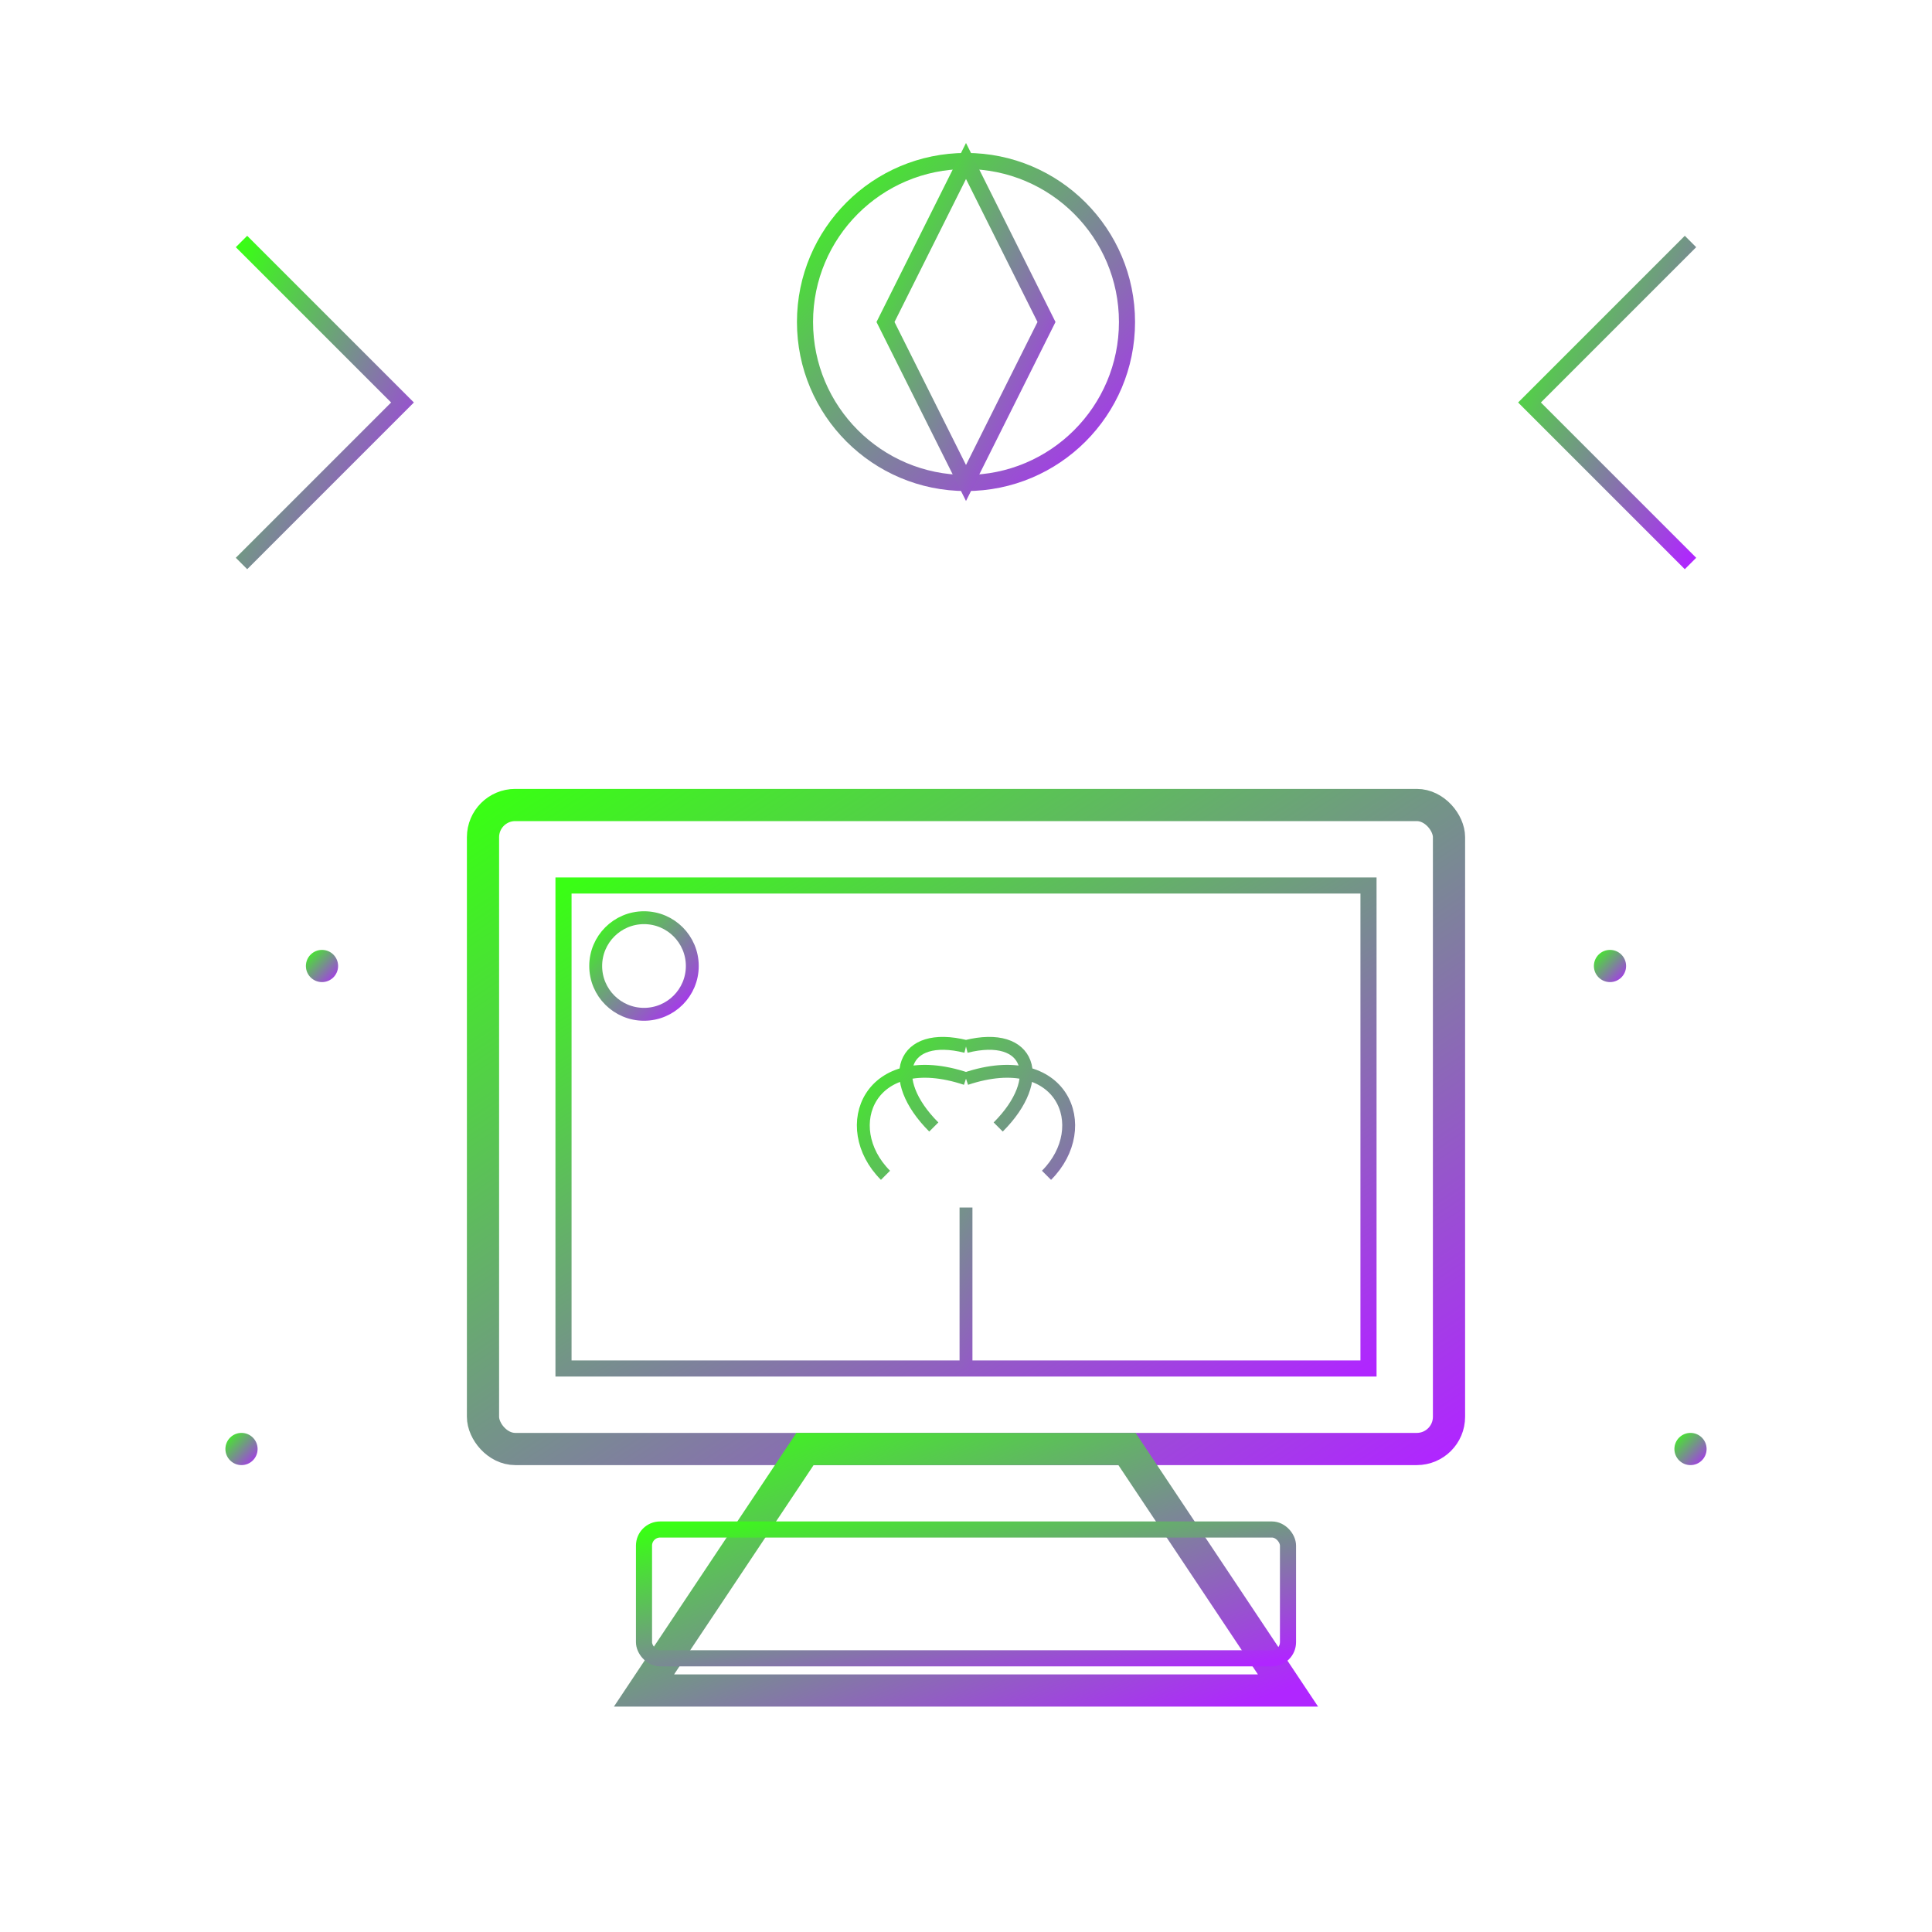
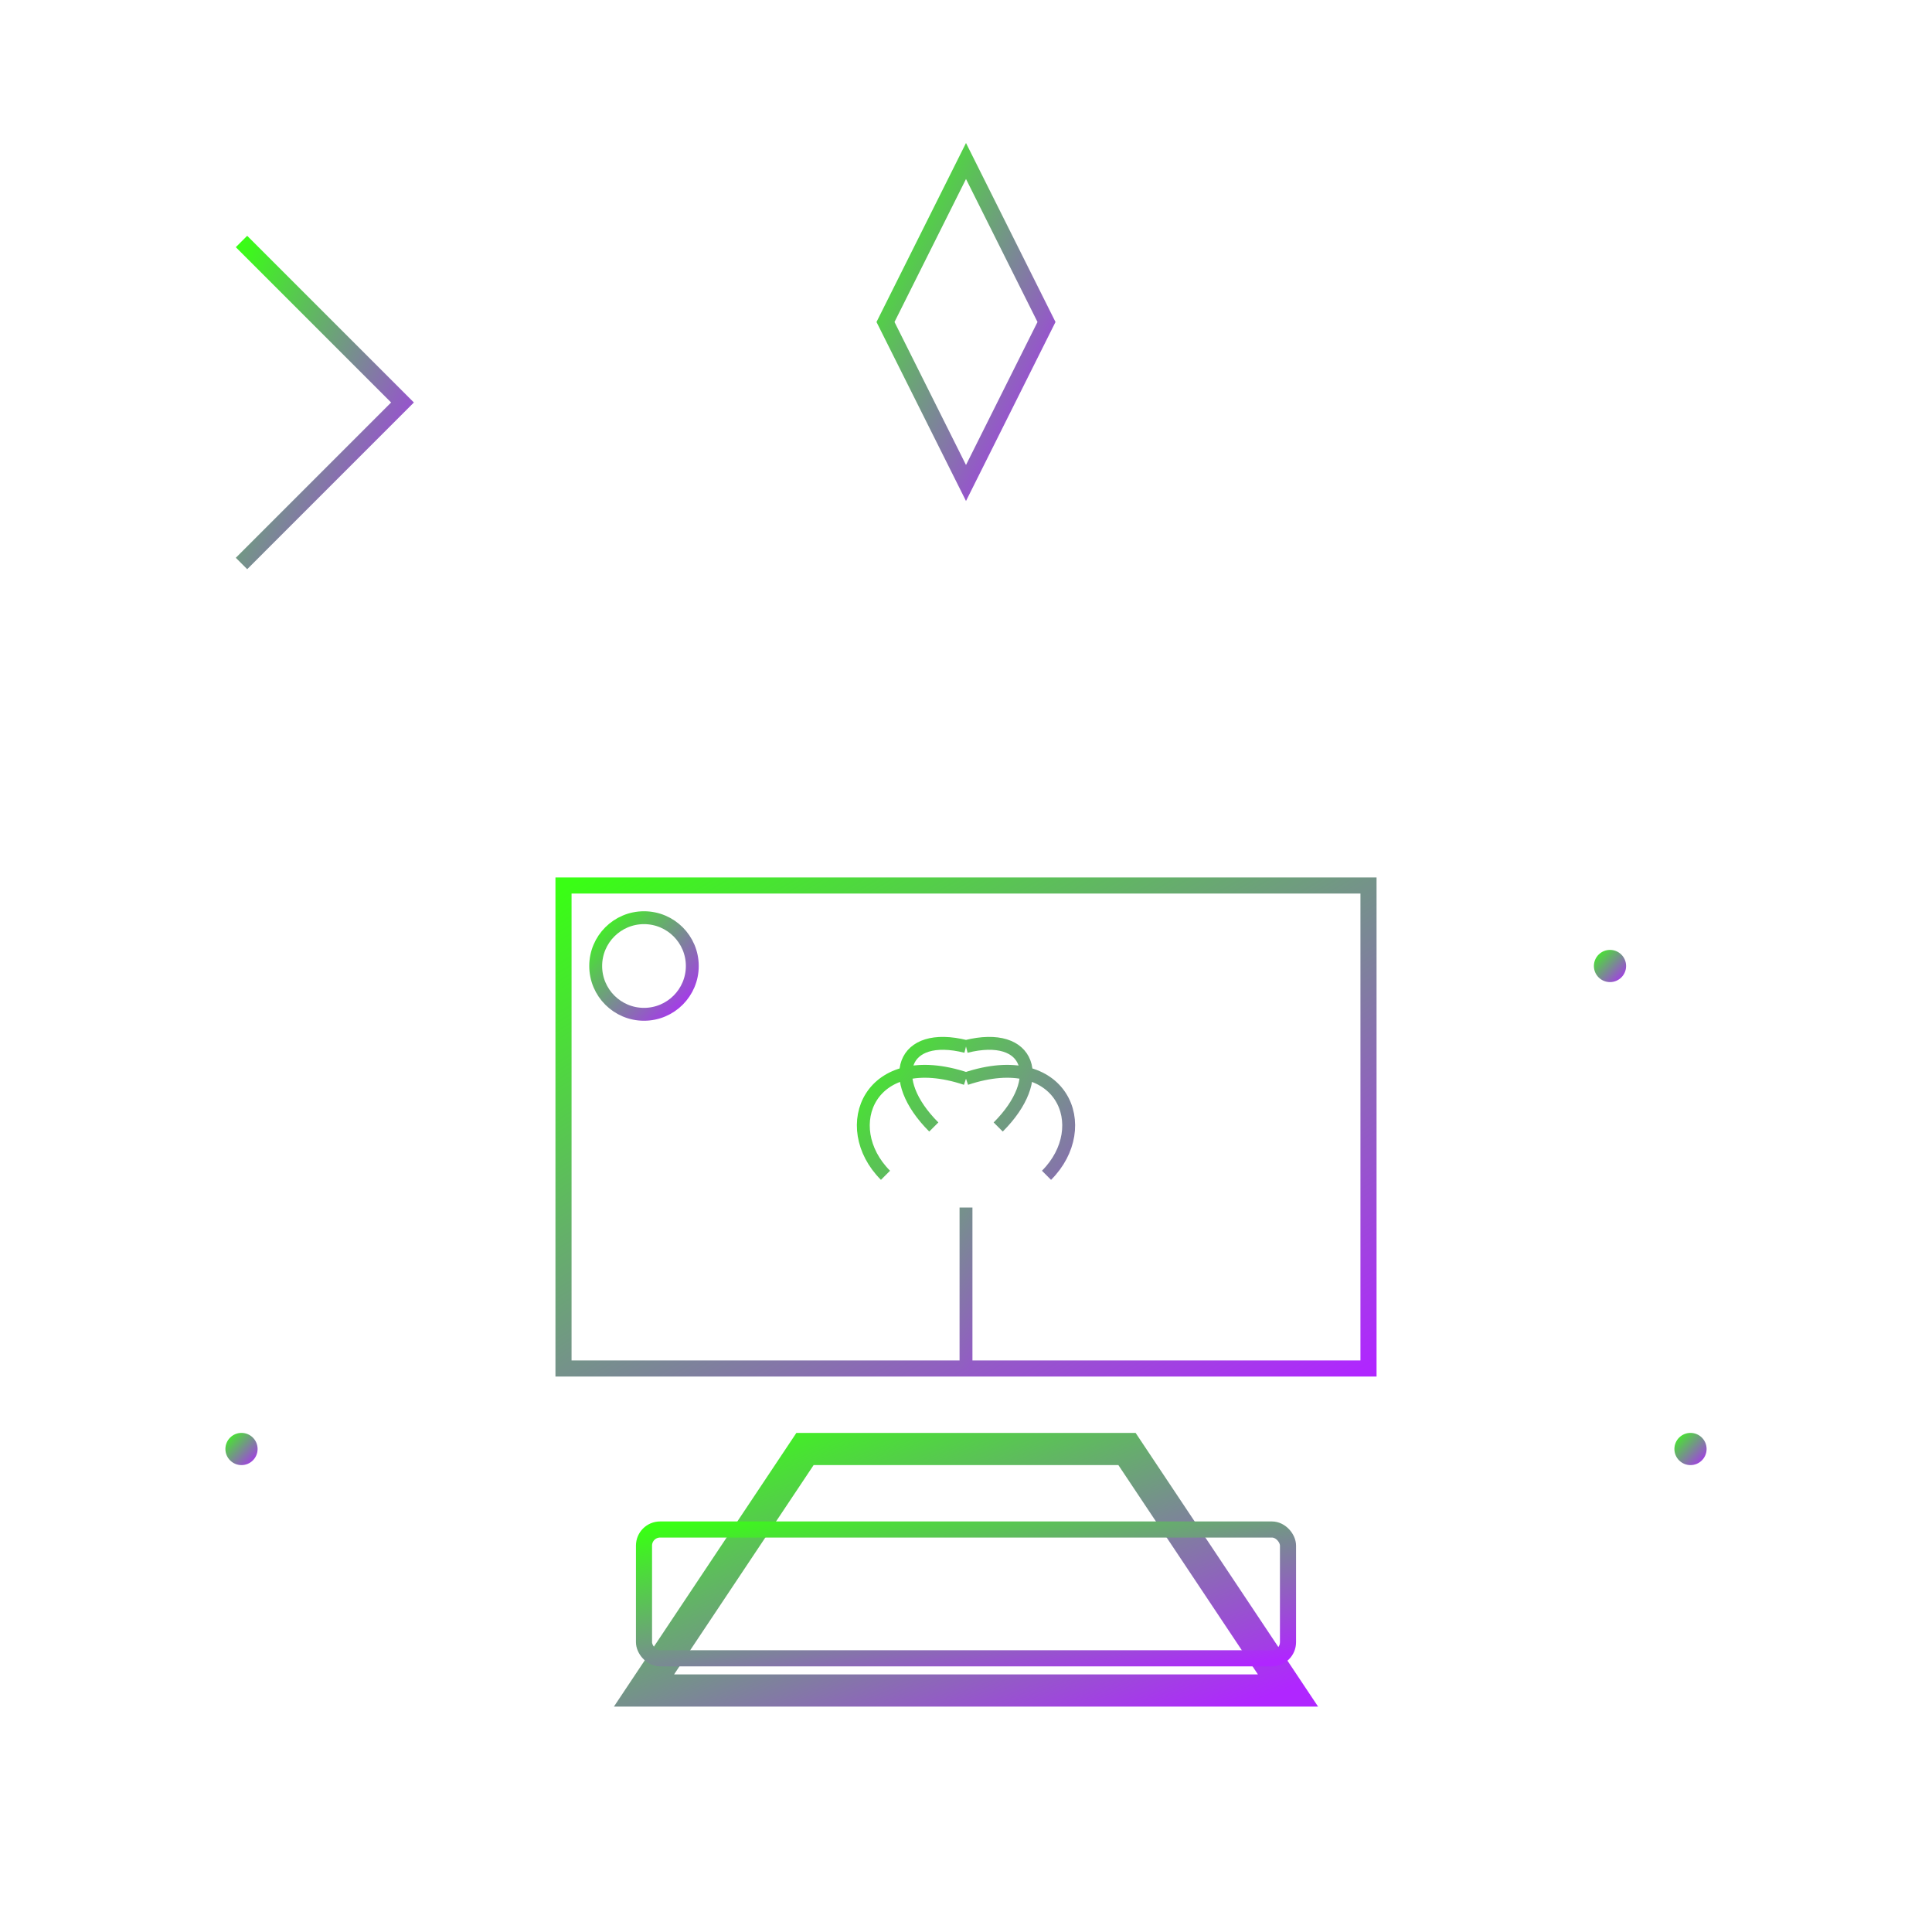
<svg xmlns="http://www.w3.org/2000/svg" width="120" height="120" viewBox="0 0 120 120">
  <defs>
    <linearGradient id="glowGradient" x1="0%" y1="0%" x2="100%" y2="100%">
      <stop offset="0%" stop-color="#39ff14" />
      <stop offset="100%" stop-color="#b026ff" />
    </linearGradient>
    <filter id="neonGlow">
      <feGaussianBlur stdDeviation="1.5" result="blur" />
      <feComposite in="SourceGraphic" in2="blur" operator="over" />
    </filter>
  </defs>
  <rect width="120" height="120" fill="none" />
-   <rect x="30" y="50" width="60" height="40" rx="2" ry="2" fill="none" stroke="url(#glowGradient)" stroke-width="2" filter="url(#neonGlow)" />
  <rect x="35" y="55" width="50" height="30" fill="none" stroke="url(#glowGradient)" stroke-width="1" />
  <path d="M50 90 H70 L80 105 H40 Z" fill="none" stroke="url(#glowGradient)" stroke-width="2" />
  <line x1="35" y1="65" x2="85" y2="65" stroke="url(#glowGradient)" stroke-width="0.5" opacity="1" />
  <line x1="35" y1="75" x2="85" y2="75" stroke="url(#glowGradient)" stroke-width="0.5" opacity="1" />
  <line x1="45" y1="55" x2="45" y2="85" stroke="url(#glowGradient)" stroke-width="0.5" opacity="1" />
  <line x1="55" y1="55" x2="55" y2="85" stroke="url(#glowGradient)" stroke-width="0.5" opacity="1" />
  <line x1="65" y1="55" x2="65" y2="85" stroke="url(#glowGradient)" stroke-width="0.5" opacity="1" />
  <line x1="75" y1="55" x2="75" y2="85" stroke="url(#glowGradient)" stroke-width="0.5" opacity="1" />
  <path d="M60 85 V75 M55 73 C52 70 54 65 60 67 M60 67 C66 65 68 70 65 73 M58 70 C55 67 56 64 60 65 M62 70 C65 67 64 64 60 65" stroke="url(#glowGradient)" stroke-width="0.8" fill="none" />
  <circle cx="40" cy="60" r="3" fill="none" stroke="url(#glowGradient)" stroke-width="0.8" />
  <rect x="40" y="95" width="40" height="8" rx="1" ry="1" fill="none" stroke="url(#glowGradient)" stroke-width="1" />
  <line x1="45" y1="95" x2="45" y2="103" stroke="url(#glowGradient)" stroke-width="0.5" opacity="1" />
  <line x1="50" y1="95" x2="50" y2="103" stroke="url(#glowGradient)" stroke-width="0.5" opacity="1" />
  <line x1="55" y1="95" x2="55" y2="103" stroke="url(#glowGradient)" stroke-width="0.5" opacity="1" />
  <line x1="60" y1="95" x2="60" y2="103" stroke="url(#glowGradient)" stroke-width="0.5" opacity="1" />
  <line x1="65" y1="95" x2="65" y2="103" stroke="url(#glowGradient)" stroke-width="0.5" opacity="1" />
  <line x1="70" y1="95" x2="70" y2="103" stroke="url(#glowGradient)" stroke-width="0.5" opacity="1" />
  <line x1="75" y1="95" x2="75" y2="103" stroke="url(#glowGradient)" stroke-width="0.5" opacity="1" />
-   <circle cx="60" cy="20" r="10" fill="none" stroke="url(#glowGradient)" stroke-width="1" opacity="1" />
  <polygon points="60,10 65,20 60,30 55,20" fill="none" stroke="url(#glowGradient)" stroke-width="1" opacity="1" />
  <path d="M15 35 L25 25 L15 15" fill="none" stroke="url(#glowGradient)" stroke-width="1" opacity="1" />
-   <path d="M105 35 L95 25 L105 15" fill="none" stroke="url(#glowGradient)" stroke-width="1" opacity="1" />
-   <circle cx="20" cy="60" r="1" fill="url(#glowGradient)" filter="url(#neonGlow)" />
  <circle cx="100" cy="60" r="1" fill="url(#glowGradient)" filter="url(#neonGlow)" />
  <circle cx="15" cy="90" r="1" fill="url(#glowGradient)" filter="url(#neonGlow)" />
  <circle cx="105" cy="90" r="1" fill="url(#glowGradient)" filter="url(#neonGlow)" />
</svg>